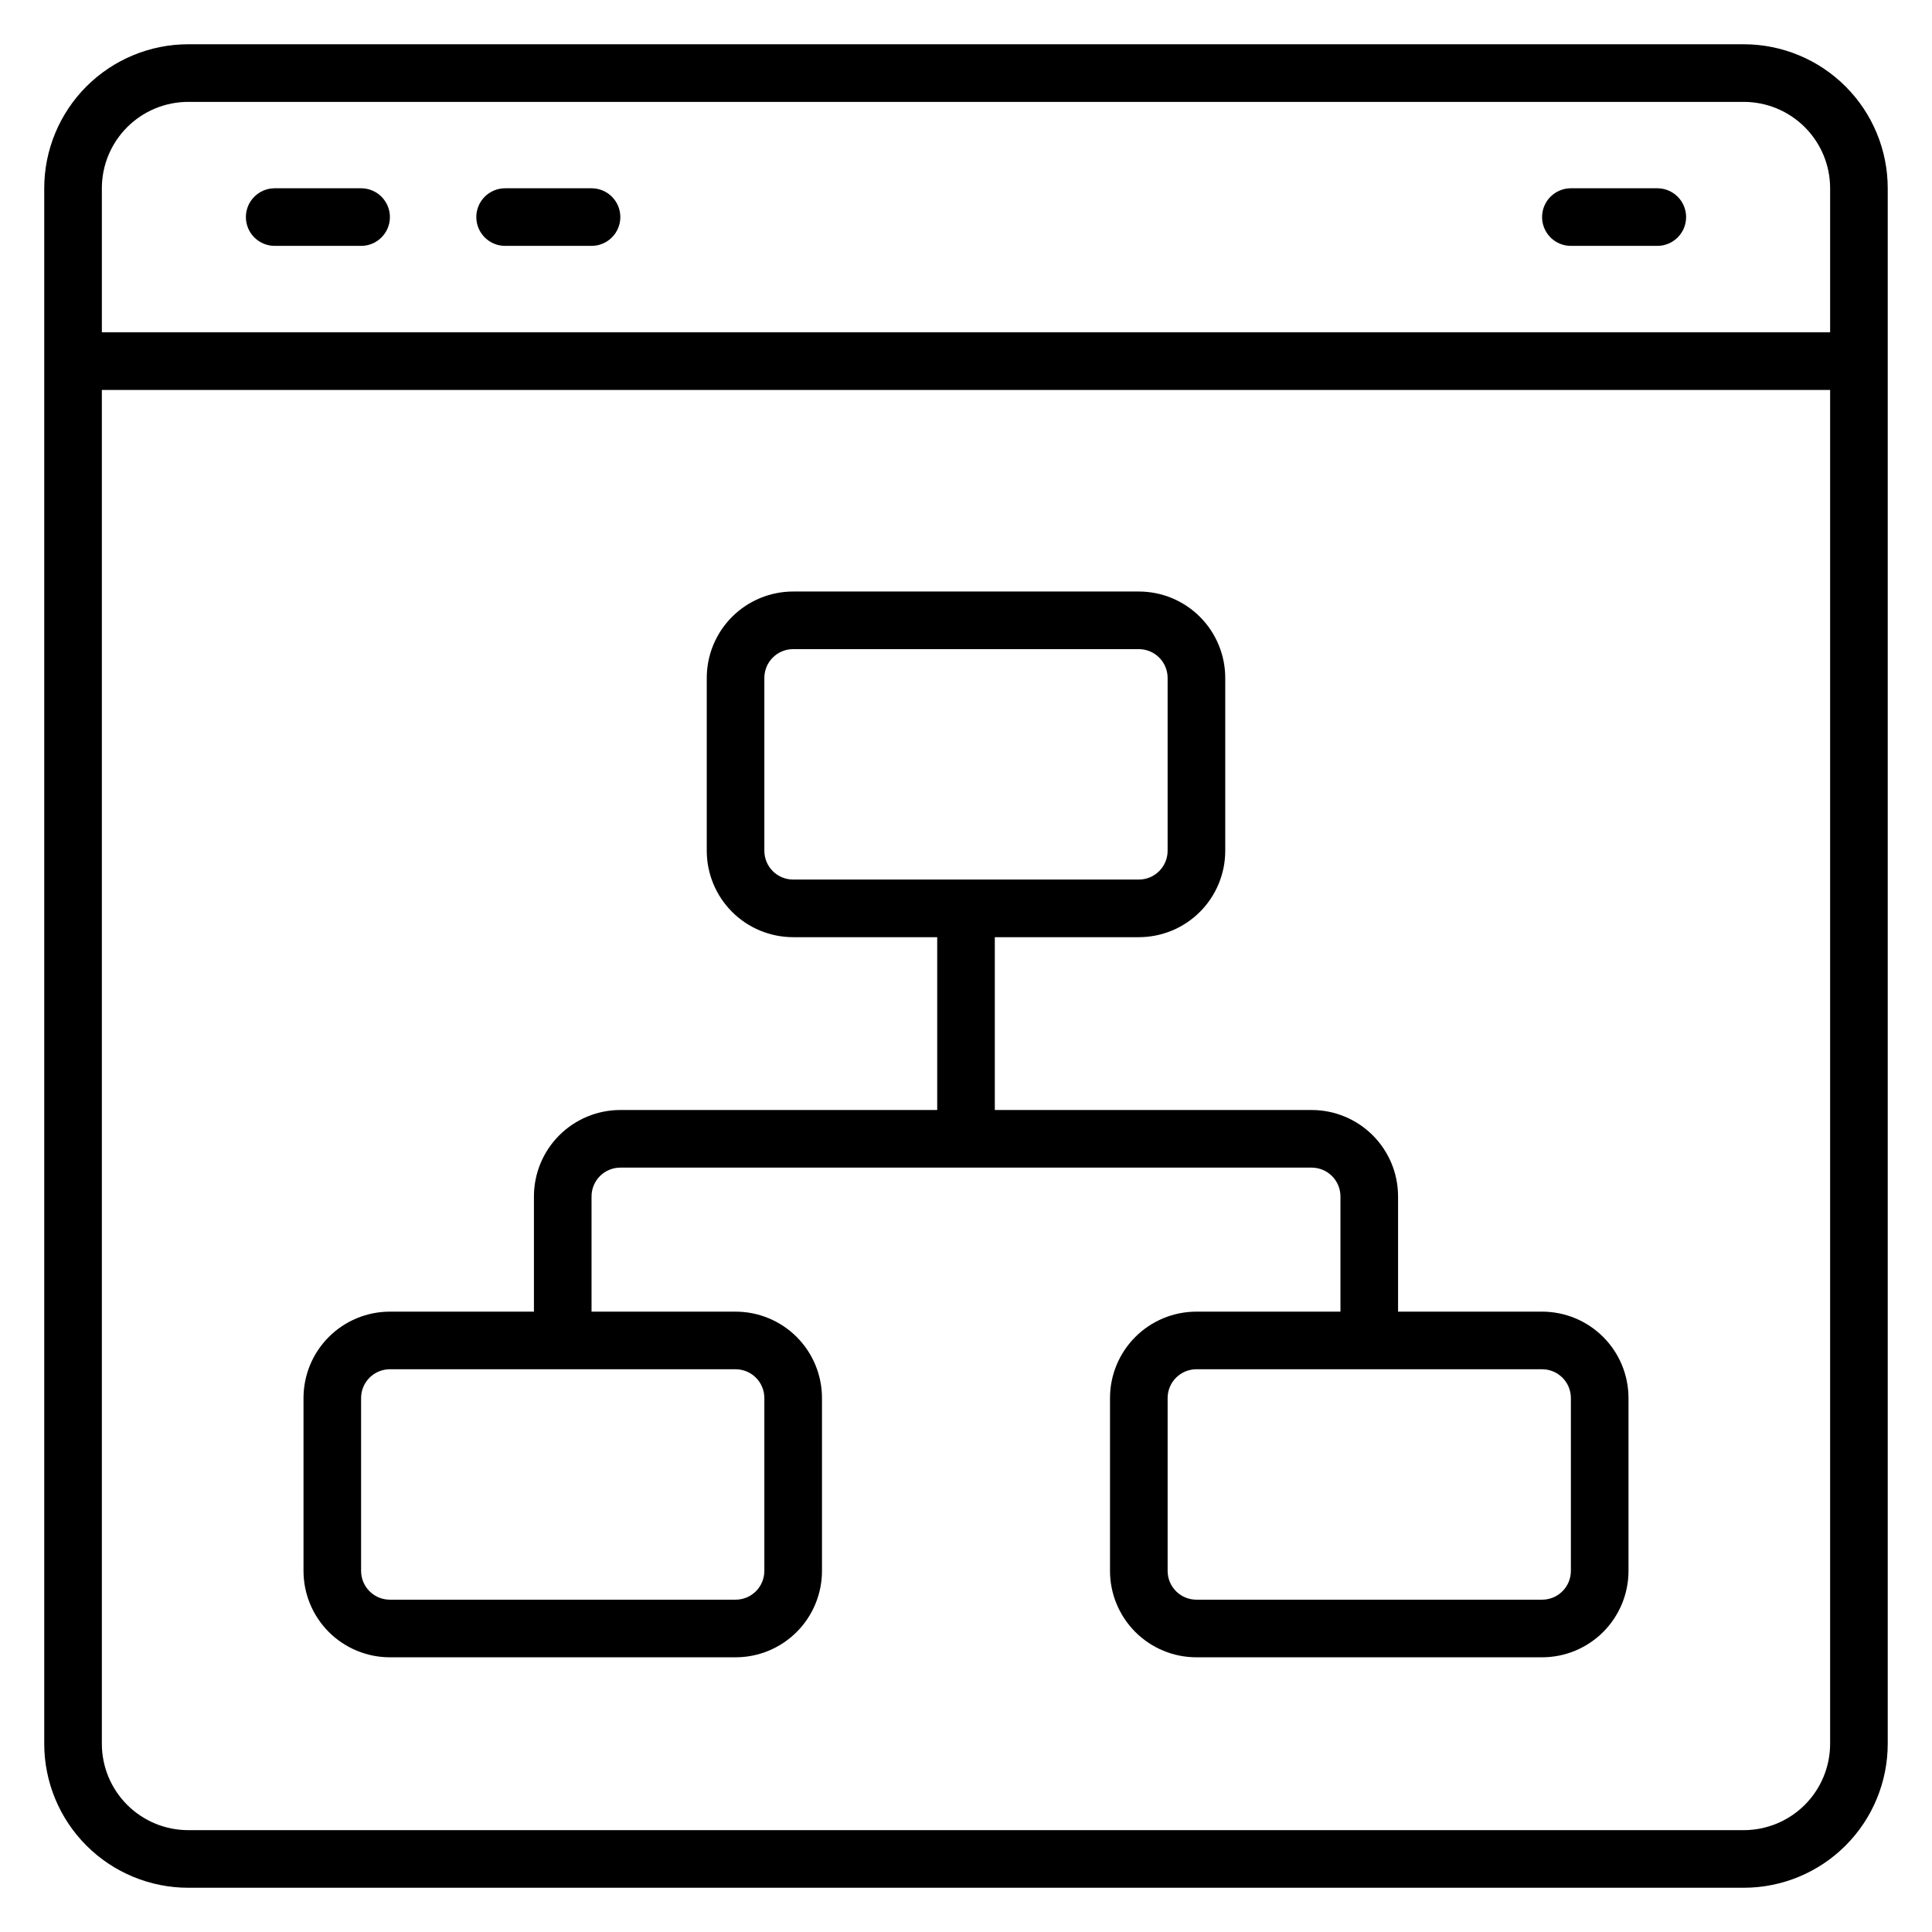
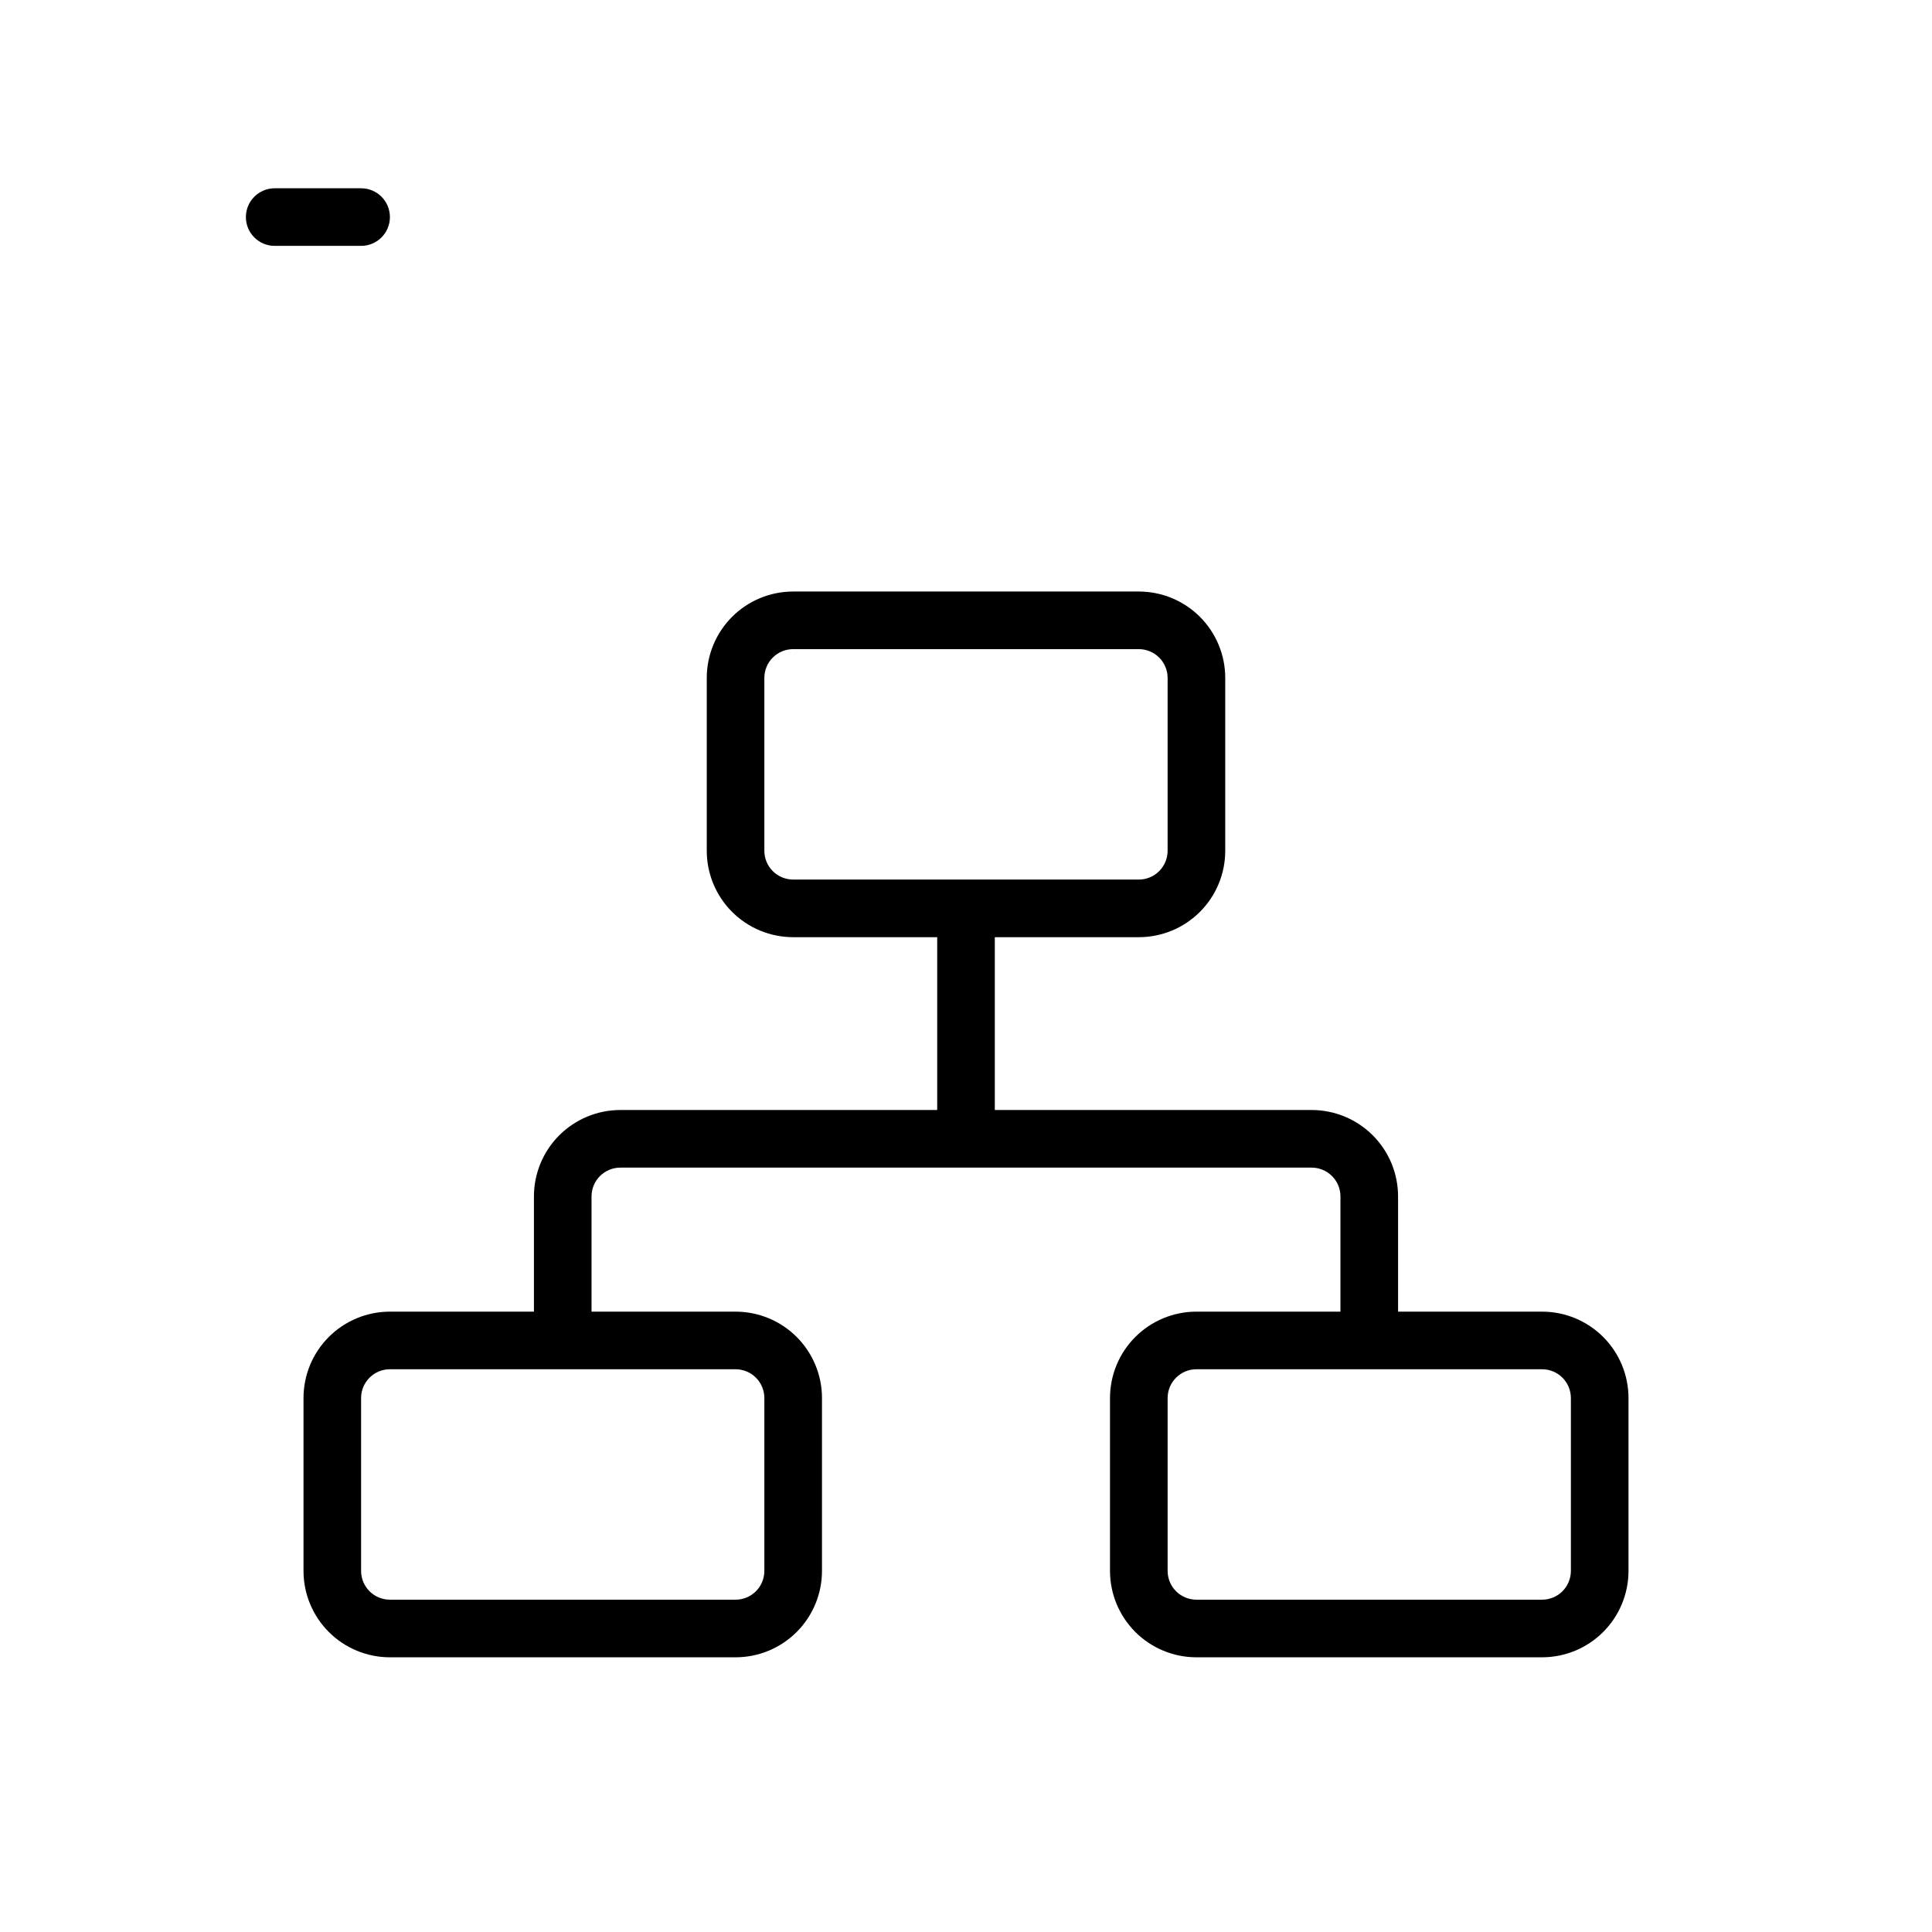
<svg xmlns="http://www.w3.org/2000/svg" fill="#000000" width="800px" height="800px" version="1.1" viewBox="144 144 512 512">
  <g>
-     <path d="m606.1 155.73h-412.21c-10.121 0-19.832 4.023-26.988 11.18s-11.18 16.867-11.18 26.988v412.21c0 10.125 4.023 19.832 11.18 26.988 7.156 7.16 16.867 11.18 26.988 11.18h412.21c10.125 0 19.832-4.019 26.988-11.18 7.16-7.156 11.18-16.863 11.18-26.988v-412.21c0-10.121-4.019-19.832-11.18-26.988-7.156-7.156-16.863-11.18-26.988-11.18zm-412.21 15.27h412.21c6.074 0 11.898 2.41 16.195 6.707 4.293 4.293 6.707 10.117 6.707 16.191v38.168h-458.01v-38.168c0-6.074 2.41-11.898 6.707-16.191 4.293-4.297 10.117-6.707 16.191-6.707zm412.21 458.01h-412.21c-6.074 0-11.898-2.414-16.191-6.707-4.297-4.297-6.707-10.121-6.707-16.195v-358.77h458.01v358.77c0 6.074-2.414 11.898-6.707 16.195-4.297 4.293-10.121 6.707-16.195 6.707z" />
-     <path d="m560.3 209.16h22.902c4.215 0 7.633-3.418 7.633-7.633s-3.418-7.633-7.633-7.633h-22.902c-4.215 0-7.633 3.418-7.633 7.633s3.418 7.633 7.633 7.633z" />
-     <path d="m277.86 209.16h22.902-0.004c4.219 0 7.637-3.418 7.637-7.633s-3.418-7.633-7.637-7.633h-22.898c-4.215 0-7.633 3.418-7.633 7.633s3.418 7.633 7.633 7.633z" />
    <path d="m216.8 209.16h22.902-0.004c4.215 0 7.633-3.418 7.633-7.633s-3.418-7.633-7.633-7.633h-22.898c-4.219 0-7.637 3.418-7.637 7.633s3.418 7.633 7.637 7.633z" />
    <path d="m552.67 491.6h-38.168v-30.535c0-6.074-2.41-11.898-6.707-16.191-4.293-4.297-10.121-6.711-16.191-6.711h-83.969v-45.801h38.168c6.07 0 11.898-2.41 16.191-6.707 4.293-4.293 6.707-10.117 6.707-16.191v-45.801c0-6.074-2.414-11.898-6.707-16.195-4.293-4.293-10.121-6.707-16.191-6.707h-91.602c-6.074 0-11.898 2.414-16.195 6.707-4.293 4.297-6.707 10.121-6.707 16.195v45.801c0 6.074 2.414 11.898 6.707 16.191 4.297 4.297 10.121 6.707 16.195 6.707h38.168v45.801h-83.969c-6.074 0-11.898 2.414-16.195 6.711-4.293 4.293-6.707 10.117-6.707 16.191v30.535h-38.168c-6.074 0-11.898 2.41-16.191 6.707-4.297 4.293-6.707 10.117-6.707 16.191v45.801c0 6.074 2.41 11.898 6.707 16.195 4.293 4.293 10.117 6.707 16.191 6.707h91.602c6.074 0 11.898-2.414 16.195-6.707 4.293-4.297 6.707-10.121 6.707-16.195v-45.801c0-6.074-2.414-11.898-6.707-16.191-4.297-4.297-10.121-6.707-16.195-6.707h-38.168v-30.535c0-4.215 3.418-7.633 7.637-7.633h183.2c2.023 0 3.965 0.805 5.394 2.234 1.434 1.434 2.238 3.375 2.238 5.398v30.535h-38.168c-6.074 0-11.898 2.41-16.191 6.707-4.297 4.293-6.711 10.117-6.711 16.191v45.801c0 6.074 2.414 11.898 6.711 16.195 4.293 4.293 10.117 6.707 16.191 6.707h91.602c6.074 0 11.898-2.414 16.191-6.707 4.297-4.297 6.711-10.121 6.711-16.195v-45.801c0-6.074-2.414-11.898-6.711-16.191-4.293-4.297-10.117-6.707-16.191-6.707zm-206.11-122.14v-45.801c0-4.215 3.418-7.633 7.637-7.633h91.602c2.023 0 3.965 0.805 5.394 2.234 1.434 1.434 2.238 3.375 2.238 5.398v45.801c0 2.023-0.805 3.965-2.238 5.398-1.43 1.43-3.371 2.234-5.394 2.234h-91.602c-4.219 0-7.637-3.418-7.637-7.633zm0 145.04v45.801c0 2.023-0.801 3.969-2.234 5.398-1.43 1.43-3.371 2.234-5.398 2.234h-91.602c-4.215 0-7.633-3.418-7.633-7.633v-45.801c0-4.215 3.418-7.633 7.633-7.633h91.602c2.027 0 3.969 0.805 5.398 2.234 1.434 1.434 2.234 3.375 2.234 5.398zm213.74 45.801c0 2.023-0.805 3.969-2.234 5.398-1.434 1.43-3.375 2.234-5.398 2.234h-91.602c-4.215 0-7.633-3.418-7.633-7.633v-45.801c0-4.215 3.418-7.633 7.633-7.633h91.602c2.023 0 3.965 0.805 5.398 2.234 1.43 1.434 2.234 3.375 2.234 5.398z" />
  </g>
</svg>